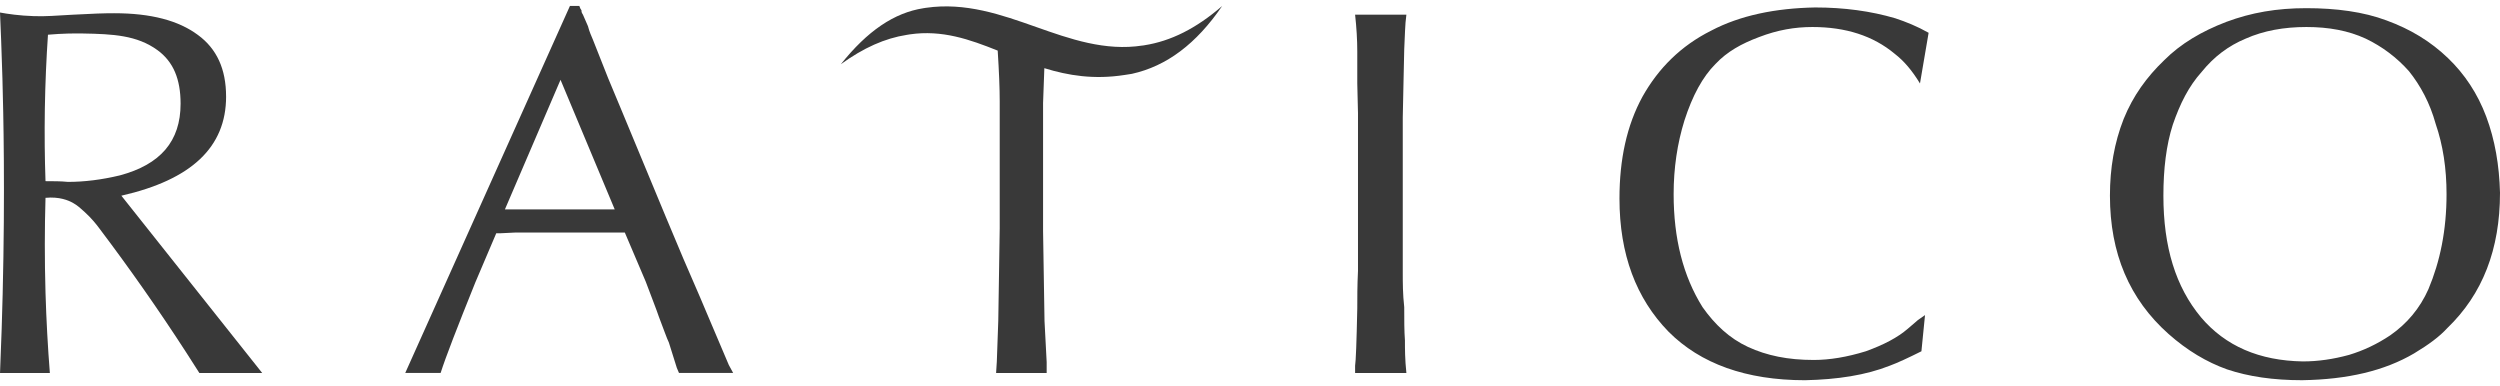
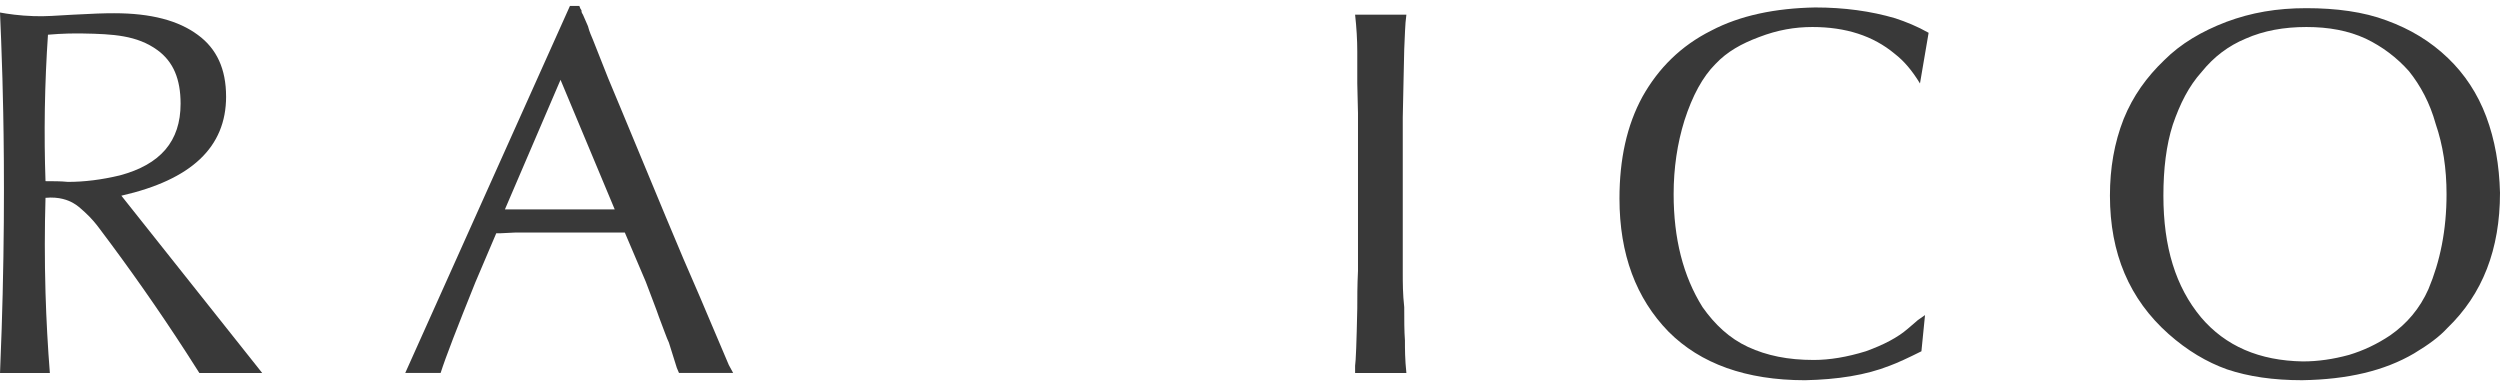
<svg xmlns="http://www.w3.org/2000/svg" width="123" height="19" viewBox="0 0 123 19" fill="none">
  <path d="M11.123 4.746C11.123 3.393 10.662 2.396 9.738 1.72C8.778 1.007 7.428 0.651 5.615 0.651C5.102 0.651 4.599 0.669 3.59 0.723C2.691 0.771 2.303 0.813 1.67 0.794C0.96 0.772 0.381 0.686 0 0.616C0.034 1.372 0.08 2.489 0.119 3.844C0.168 5.577 0.254 9.432 0.131 14.47C0.108 15.434 0.068 16.762 0.001 18.352H2.453C2.353 17.09 2.28 15.771 2.239 14.399C2.192 12.77 2.196 11.212 2.239 9.733C2.93 9.666 3.377 9.865 3.58 9.977C3.803 10.1 3.961 10.245 4.157 10.423C4.506 10.741 4.751 11.047 4.909 11.265C6.356 13.181 7.782 15.208 9.17 17.353C9.386 17.687 9.599 18.019 9.809 18.352H12.901L5.971 9.628C9.418 8.844 11.124 7.242 11.124 4.749L11.123 4.746ZM3.341 8.949C3.163 8.931 2.985 8.922 2.803 8.918C2.607 8.913 2.418 8.91 2.239 8.913C2.2 7.783 2.187 6.598 2.206 5.363C2.227 4.09 2.281 2.87 2.36 1.708C3.066 1.646 3.657 1.64 4.087 1.648C5.547 1.674 6.74 1.732 7.748 2.467C8.529 3.037 8.885 3.892 8.885 5.103C8.885 6.954 7.89 8.094 5.9 8.628C5.011 8.842 4.158 8.949 3.341 8.949V8.949Z" fill="#393939" />
  <path d="M35.041 16.036L34.437 14.611L33.62 12.723L32.767 10.693L30.563 5.386L29.924 3.855L29.177 1.967C29.106 1.79 29 1.576 28.929 1.291C28.787 0.97 28.715 0.792 28.68 0.72C28.609 0.613 28.609 0.578 28.609 0.507C28.574 0.471 28.538 0.399 28.503 0.293H28.041L19.938 18.349H21.679C21.928 17.565 22.497 16.105 23.385 13.897L24.416 11.476H24.629L25.375 11.44H30.741L31.772 13.862C32.092 14.717 32.306 15.251 32.412 15.572C32.66 16.213 32.803 16.64 32.909 16.854L33.3 18.1L33.406 18.349H36.071L35.858 17.958L35.041 16.035L35.041 16.036ZM24.842 10.302L27.578 3.927L30.244 10.302H24.842Z" fill="#393939" />
  <path d="M69.052 4.07L69.088 2.432C69.123 1.791 69.123 1.221 69.194 0.723H66.671C66.742 1.363 66.778 1.969 66.778 2.539V4.106L66.813 5.566V13.329C66.778 14.041 66.778 14.647 66.778 15.181C66.743 16.855 66.707 17.781 66.671 17.995V18.351H69.194C69.123 17.674 69.123 17.176 69.123 16.748C69.088 16.285 69.088 15.751 69.088 15.111C69.016 14.47 69.016 13.9 69.016 13.437V5.78L69.052 4.071L69.052 4.07Z" fill="#393939" />
  <path d="M84.405 3.145C84.974 2.539 85.685 2.147 86.538 1.827C87.461 1.471 88.314 1.329 89.168 1.329C90.803 1.329 92.153 1.757 93.219 2.646C93.681 3.003 94.072 3.466 94.463 4.106L94.888 1.613C94.32 1.293 93.787 1.079 93.253 0.901C92.045 0.545 90.73 0.367 89.308 0.367C87.354 0.402 85.612 0.759 84.191 1.507C82.698 2.255 81.597 3.358 80.815 4.747C80.034 6.172 79.678 7.846 79.678 9.769C79.678 12.511 80.496 14.683 82.095 16.322C83.658 17.889 85.897 18.707 88.811 18.707C90.411 18.672 91.796 18.458 92.97 17.995C93.36 17.852 93.894 17.603 94.534 17.283L94.711 15.502L94.356 15.751L93.858 16.179C93.36 16.607 92.686 16.962 91.797 17.283C90.873 17.568 90.02 17.71 89.238 17.71C87.959 17.71 86.928 17.496 86.004 17.07C85.081 16.642 84.369 15.965 83.765 15.111C82.805 13.579 82.343 11.728 82.343 9.555C82.343 8.273 82.521 7.062 82.876 5.922C83.267 4.711 83.765 3.785 84.404 3.145H84.405Z" fill="#393939" />
  <path d="M122.325 5.743C121.899 4.604 121.259 3.643 120.442 2.859C119.588 2.039 118.594 1.434 117.421 1.007C116.283 0.579 114.933 0.402 113.476 0.402C112.019 0.402 110.775 0.615 109.531 1.078C108.322 1.541 107.292 2.147 106.475 2.966C105.622 3.785 104.947 4.711 104.485 5.851C104.023 7.026 103.809 8.273 103.809 9.625C103.809 12.474 104.769 14.718 106.688 16.427C107.612 17.247 108.572 17.816 109.567 18.172C110.633 18.529 111.841 18.706 113.263 18.706C115.502 18.671 117.314 18.244 118.771 17.389C119.482 16.961 120.015 16.57 120.406 16.143C122.147 14.469 123 12.261 123 9.483C122.965 8.13 122.751 6.884 122.325 5.744L122.325 5.743ZM119.482 14.22C119.056 15.182 118.416 15.929 117.598 16.499C116.958 16.927 116.283 17.247 115.572 17.461C114.79 17.675 114.044 17.782 113.298 17.782C111.165 17.746 109.495 17.033 108.287 15.609C107.043 14.113 106.439 12.155 106.439 9.627C106.439 8.309 106.581 7.134 106.901 6.137C107.256 5.103 107.682 4.249 108.322 3.537C108.927 2.789 109.637 2.255 110.49 1.899C111.379 1.507 112.374 1.329 113.475 1.329C114.576 1.329 115.536 1.507 116.389 1.899C117.207 2.291 117.917 2.825 118.521 3.502C119.09 4.214 119.552 5.069 119.837 6.101C120.192 7.134 120.37 8.273 120.37 9.556C120.37 11.336 120.05 12.867 119.481 14.221L119.482 14.22Z" fill="#393939" />
-   <path d="M56.224 2.238C54.373 2.528 52.644 1.916 50.975 1.327C49.269 0.725 47.504 0.101 45.555 0.385L45.434 0.404C43.995 0.629 42.68 1.515 41.369 3.161C42.488 2.349 43.542 1.883 44.605 1.717L44.77 1.69C46.348 1.462 47.695 1.933 49.087 2.49C49.153 3.53 49.186 4.346 49.186 4.995V11.228L49.15 13.579L49.115 15.787L49.044 17.781L49.008 18.351H51.496V17.817L51.39 15.787L51.319 11.371V5.068C51.34 4.438 51.361 3.874 51.382 3.354C52.55 3.715 53.819 3.925 55.333 3.688L55.688 3.633C57.396 3.255 58.859 2.157 60.13 0.296C58.852 1.401 57.61 2.022 56.304 2.227L56.224 2.24L56.224 2.238Z" fill="#393939" />
</svg>